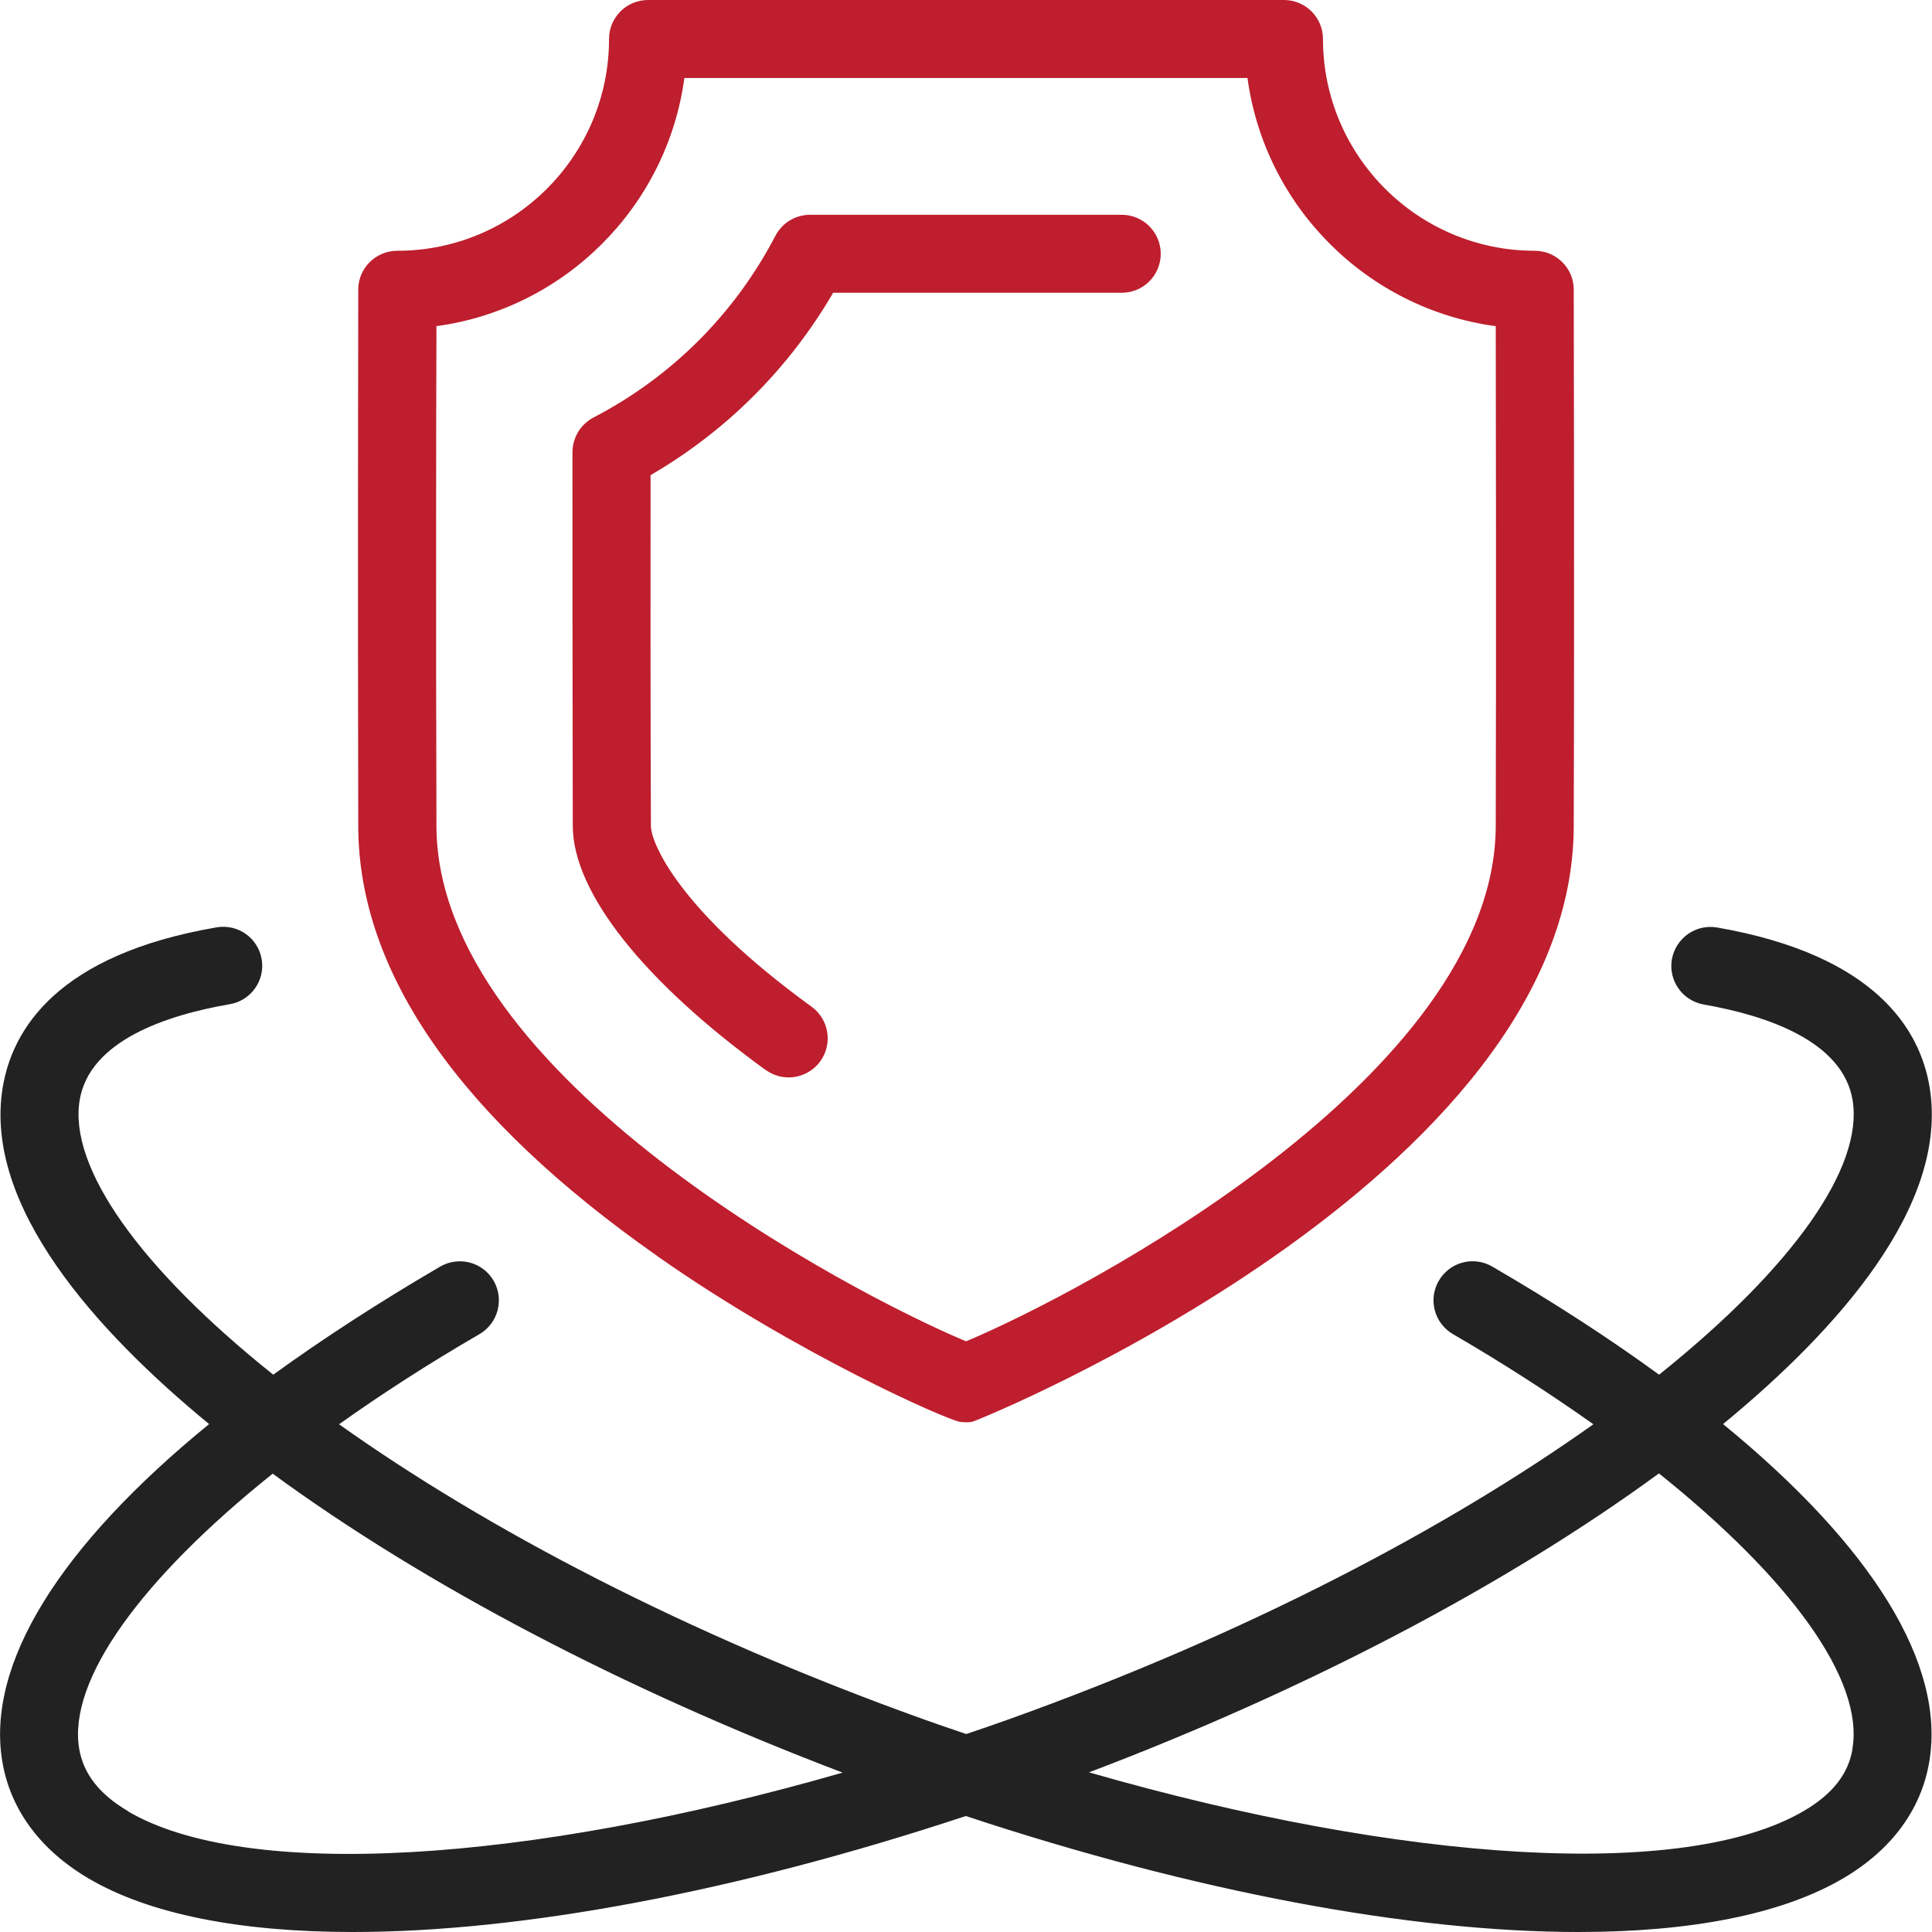
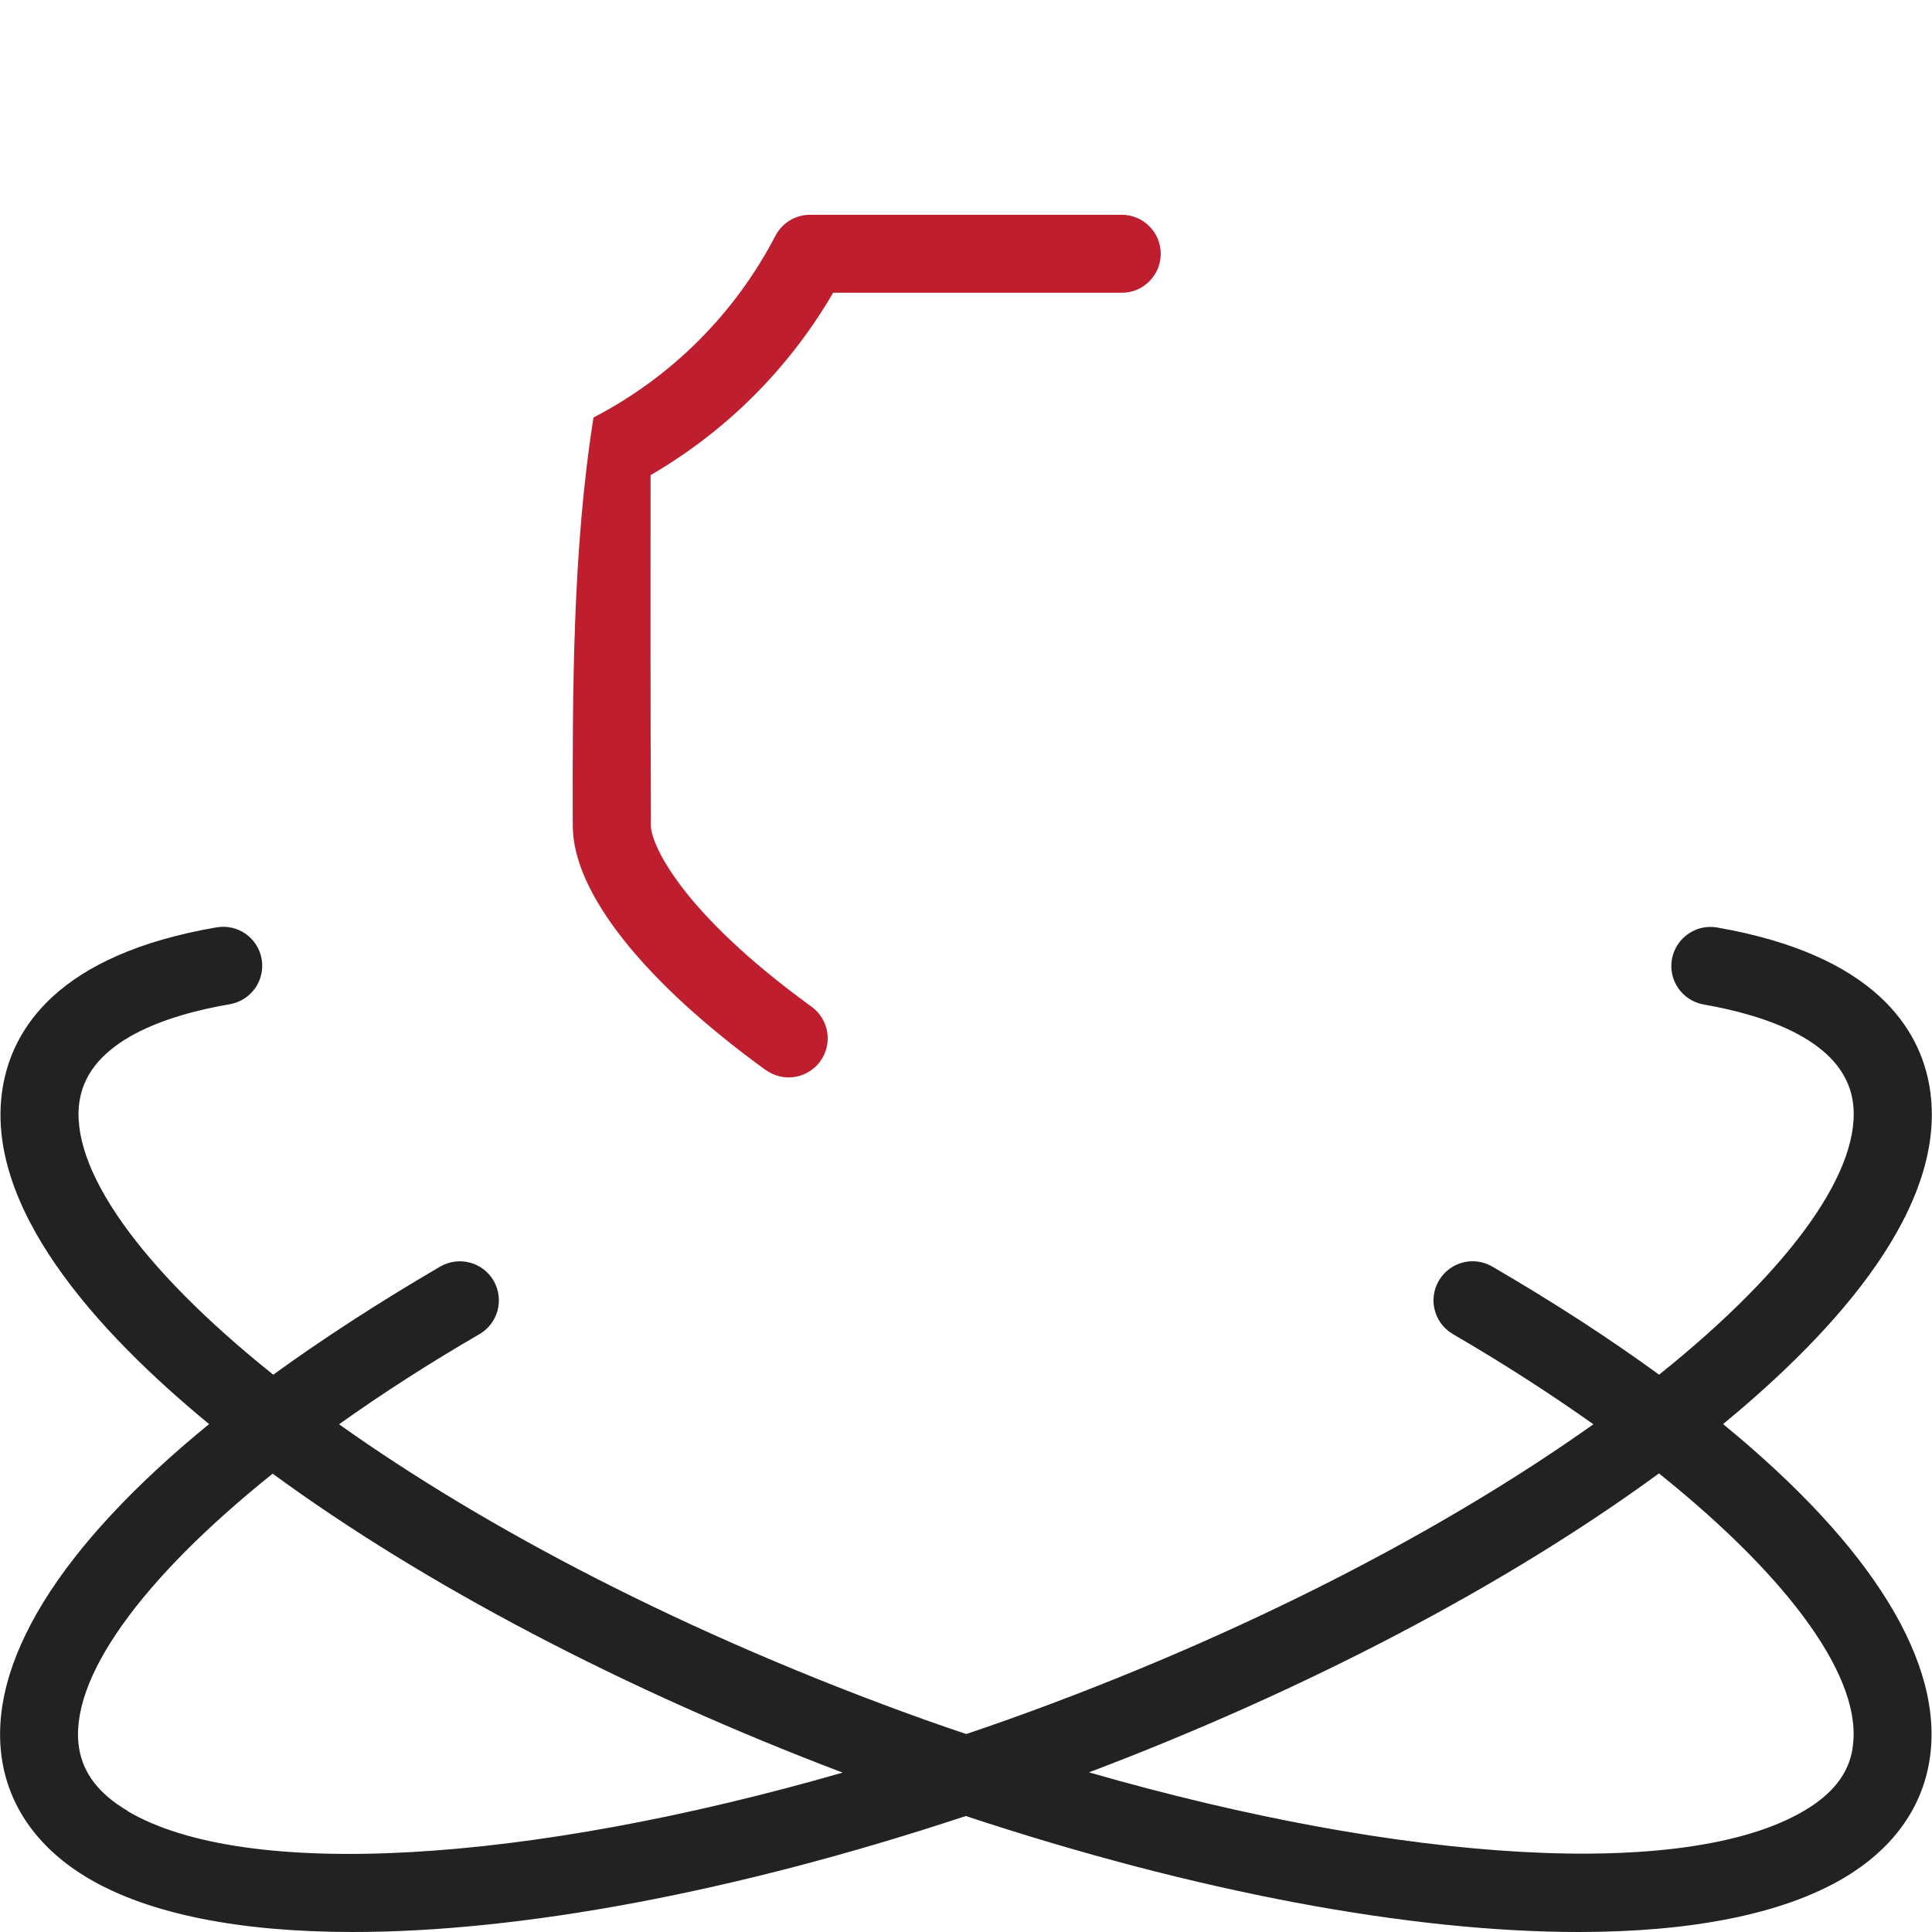
<svg xmlns="http://www.w3.org/2000/svg" width="30" height="30" viewBox="0 0 30 30" fill="none">
  <g clip-path="url(#clip0_22470_167)">
    <path d="M26.758 22.111C28.515 20.665 30.266 18.724 29.963 16.883C29.816 15.988 29.123 14.83 26.663 14.402C26.334 14.345 26.021 14.565 25.961 14.896C25.904 15.225 26.124 15.539 26.455 15.598C27.425 15.767 28.614 16.162 28.767 17.083C28.938 18.127 27.837 19.685 25.762 21.346C24.994 20.786 24.13 20.224 23.171 19.667C22.881 19.498 22.511 19.597 22.342 19.887C22.173 20.176 22.271 20.547 22.561 20.716C23.349 21.174 24.079 21.646 24.742 22.116C22.476 23.726 19.36 25.375 15.649 26.703C15.434 26.779 15.219 26.854 15.004 26.926C14.789 26.854 14.573 26.779 14.358 26.703C10.647 25.375 7.531 23.728 5.265 22.116C5.928 21.644 6.656 21.174 7.446 20.716C7.735 20.547 7.832 20.176 7.665 19.887C7.496 19.597 7.126 19.5 6.836 19.667C5.877 20.227 5.013 20.788 4.243 21.346C2.165 19.685 1.064 18.125 1.237 17.083C1.391 16.157 2.589 15.762 3.569 15.593C3.899 15.536 4.12 15.223 4.063 14.893C4.006 14.565 3.695 14.343 3.363 14.4C0.886 14.825 0.191 15.986 0.042 16.886C-0.261 18.726 1.49 20.668 3.247 22.113C0.928 24.006 -0.215 25.834 0.035 27.348C0.158 28.093 0.621 28.723 1.371 29.166C2.323 29.728 3.741 30 5.48 30C8.086 30 11.417 29.384 14.997 28.199C18.579 29.384 21.91 30 24.514 30C26.253 30 27.67 29.726 28.622 29.166C29.375 28.723 29.836 28.096 29.959 27.348C30.209 25.834 29.066 24.004 26.753 22.111H26.758ZM1.986 28.122C1.542 27.861 1.295 27.543 1.229 27.152C1.053 26.084 2.196 24.515 4.234 22.883C6.601 24.616 9.701 26.24 13.084 27.525C8.183 28.936 3.82 29.206 1.983 28.124L1.986 28.122ZM28.767 27.15C28.704 27.543 28.456 27.859 28.01 28.12C26.174 29.201 21.811 28.932 16.91 27.521C20.295 26.238 23.392 24.612 25.76 22.879C27.798 24.511 28.943 26.082 28.765 27.148L28.767 27.15Z" fill="#222222" />
-     <path d="M10.212 19.509C12.364 21.019 14.696 22.045 14.905 22.078C14.935 22.083 14.968 22.085 14.999 22.085C15.03 22.085 15.063 22.083 15.093 22.078C15.185 22.063 24.419 18.309 24.437 12.834C24.448 9.049 24.437 4.543 24.437 4.497C24.437 4.164 24.165 3.894 23.831 3.894C22.019 3.894 20.543 2.42 20.543 0.605C20.543 0.27 20.271 0 19.937 0H10.063C9.727 0 9.457 0.272 9.457 0.605C9.457 2.42 7.983 3.894 6.169 3.894C5.835 3.894 5.563 4.164 5.563 4.497C5.563 4.543 5.553 9.049 5.563 12.834C5.57 15.104 7.136 17.351 10.214 19.509H10.212ZM6.772 5.065C8.771 4.796 10.357 3.21 10.627 1.211H19.371C19.641 3.21 21.227 4.796 23.226 5.065C23.228 6.395 23.234 9.839 23.226 12.829C23.212 16.719 16.754 20.095 15.001 20.828C13.248 20.097 6.788 16.721 6.777 12.829C6.768 9.837 6.772 6.395 6.777 5.065H6.772Z" fill="#BE1E2D" />
-     <path d="M11.89 16.614C11.998 16.692 12.123 16.73 12.246 16.73C12.432 16.73 12.619 16.642 12.737 16.48C12.934 16.208 12.873 15.83 12.603 15.633C10.559 14.15 10.107 13.099 10.107 12.82C10.1 10.934 10.1 8.878 10.102 7.378C11.28 6.693 12.25 5.724 12.937 4.546H17.419C17.754 4.546 18.024 4.274 18.024 3.94C18.024 3.607 17.752 3.335 17.419 3.335H12.579C12.353 3.335 12.147 3.46 12.042 3.659C11.408 4.875 10.431 5.851 9.216 6.483C9.016 6.588 8.891 6.794 8.889 7.02C8.889 8.54 8.889 10.783 8.894 12.825C8.896 13.854 9.988 15.236 11.89 16.616V16.614Z" fill="#BE1E2D" />
+     <path d="M11.89 16.614C11.998 16.692 12.123 16.73 12.246 16.73C12.432 16.73 12.619 16.642 12.737 16.48C12.934 16.208 12.873 15.83 12.603 15.633C10.559 14.15 10.107 13.099 10.107 12.82C10.1 10.934 10.1 8.878 10.102 7.378C11.28 6.693 12.25 5.724 12.937 4.546H17.419C17.754 4.546 18.024 4.274 18.024 3.94C18.024 3.607 17.752 3.335 17.419 3.335H12.579C12.353 3.335 12.147 3.46 12.042 3.659C11.408 4.875 10.431 5.851 9.216 6.483C8.889 8.54 8.889 10.783 8.894 12.825C8.896 13.854 9.988 15.236 11.89 16.616V16.614Z" fill="#BE1E2D" />
  </g>
  <defs>
    <clipPath id="clip0_22470_167">
      <rect width="29.998" height="30" fill="white" />
    </clipPath>
  </defs>
</svg>